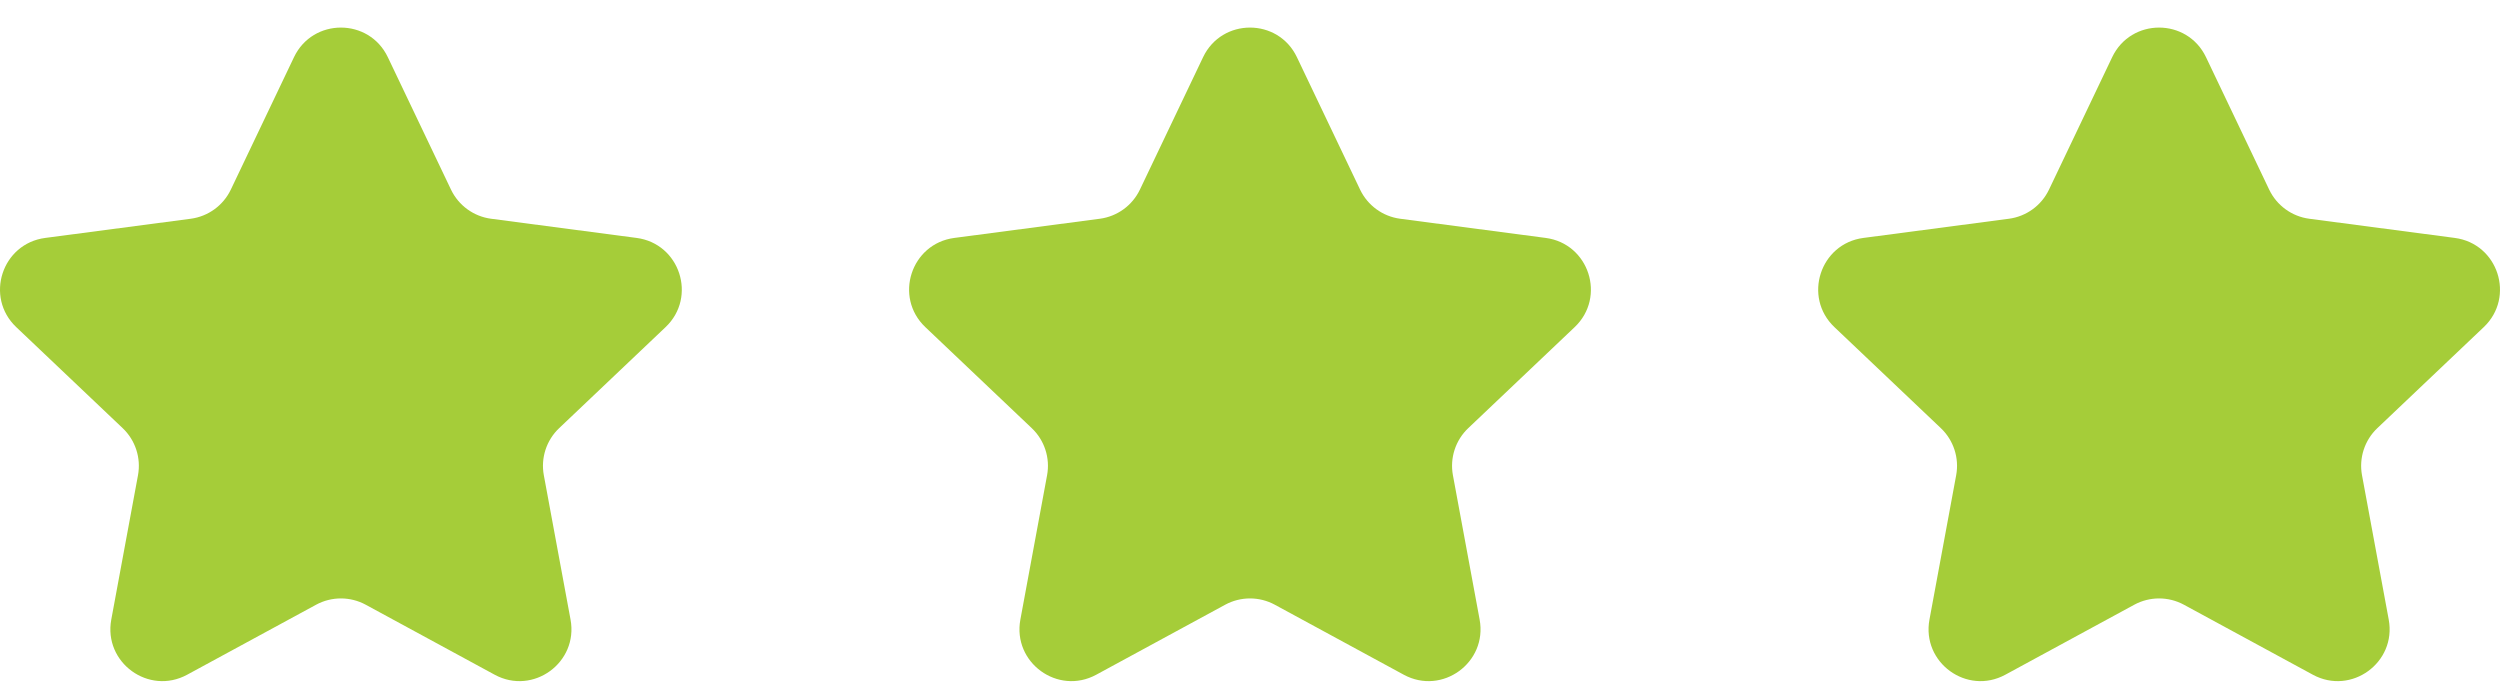
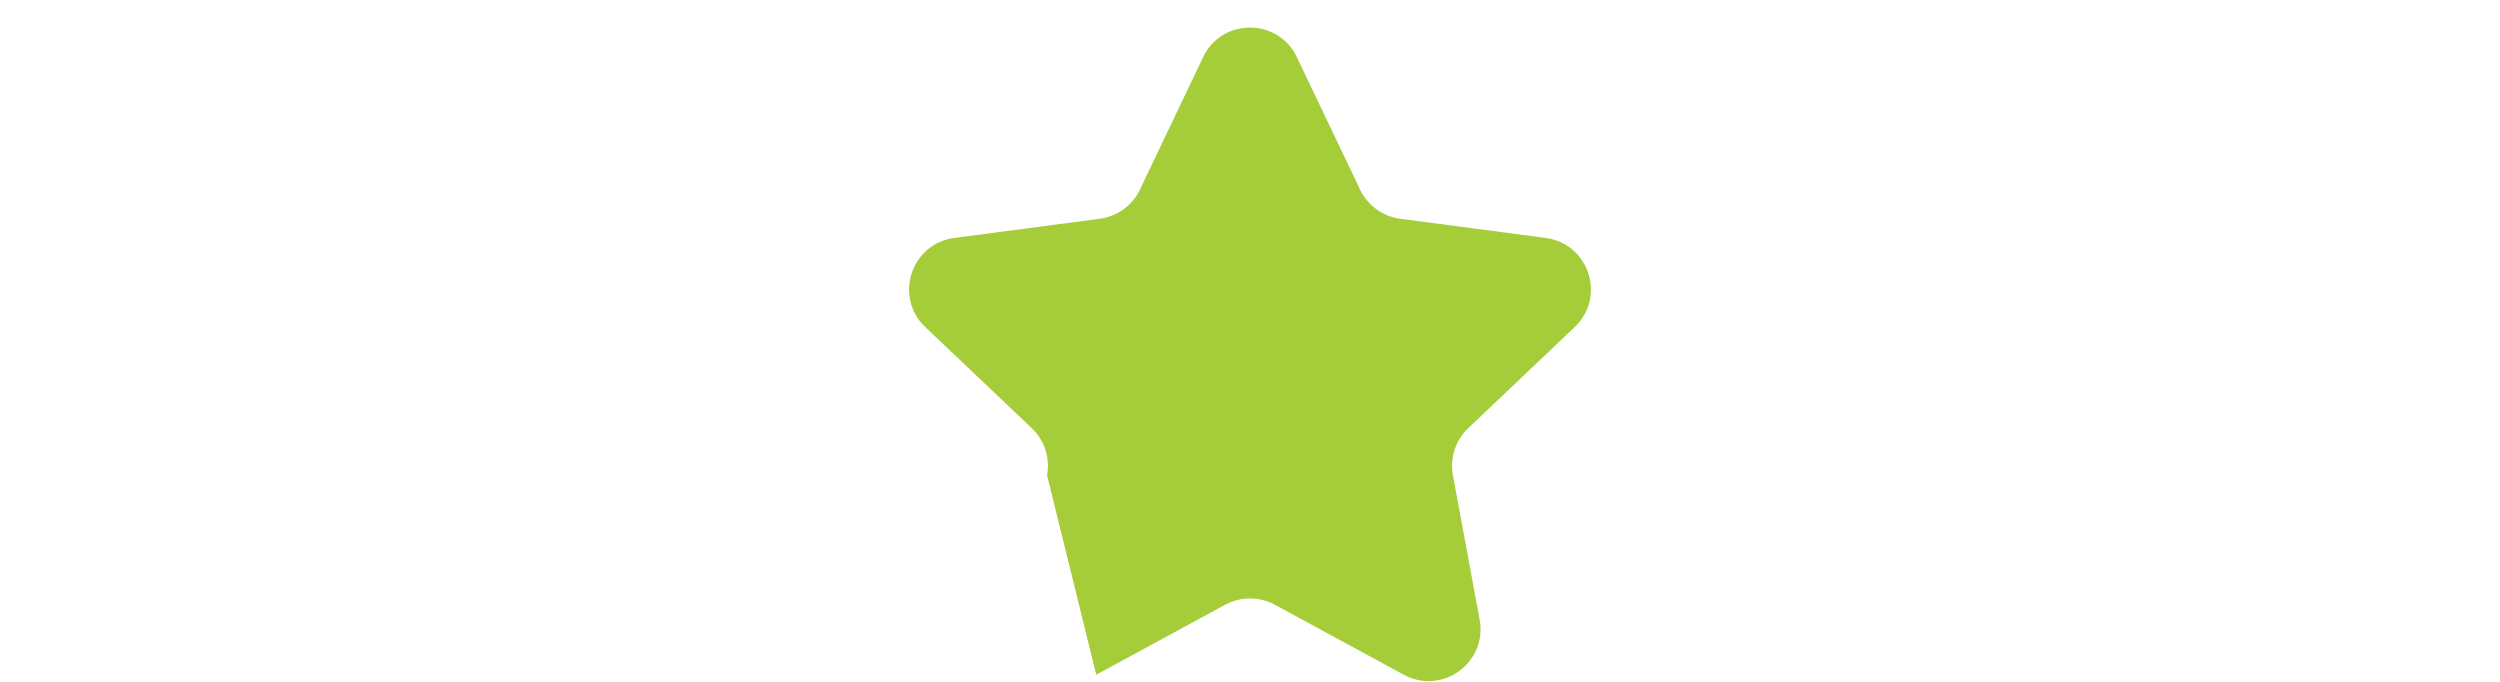
<svg xmlns="http://www.w3.org/2000/svg" width="88" height="24" viewBox="0 0 88 24" fill="none">
-   <path d="M10.349 2.012C11.012 0.624 12.988 0.624 13.651 2.012L15.875 6.674C16.142 7.233 16.673 7.619 17.287 7.7L22.408 8.375C23.933 8.576 24.544 10.456 23.428 11.515L19.682 15.071C19.233 15.497 19.03 16.122 19.143 16.73L20.083 21.809C20.363 23.322 18.764 24.484 17.412 23.75L12.873 21.286C12.328 20.991 11.672 20.991 11.127 21.286L6.588 23.75C5.236 24.484 3.637 23.322 3.917 21.809L4.857 16.73C4.97 16.122 4.767 15.497 4.318 15.071L0.572 11.515C-0.544 10.456 0.067 8.576 1.592 8.375L6.713 7.7C7.327 7.619 7.858 7.233 8.125 6.674L10.349 2.012Z" fill="#A5CD39" />
-   <path d="M42.349 2.012C43.012 0.624 44.988 0.624 45.651 2.012L47.875 6.674C48.142 7.233 48.673 7.619 49.287 7.7L54.408 8.375C55.933 8.576 56.544 10.456 55.428 11.515L51.682 15.071C51.233 15.497 51.03 16.122 51.143 16.73L52.083 21.809C52.363 23.322 50.764 24.484 49.412 23.75L44.873 21.286C44.328 20.991 43.672 20.991 43.127 21.286L38.588 23.75C37.236 24.484 35.637 23.322 35.917 21.809L36.857 16.73C36.97 16.122 36.767 15.497 36.318 15.071L32.572 11.515C31.456 10.456 32.067 8.576 33.592 8.375L38.713 7.7C39.327 7.619 39.858 7.233 40.125 6.674L42.349 2.012Z" fill="#A5CD39" />
-   <path d="M74.349 2.012C75.012 0.624 76.988 0.624 77.651 2.012L79.875 6.674C80.142 7.233 80.673 7.619 81.287 7.7L86.408 8.375C87.933 8.576 88.544 10.456 87.428 11.515L83.682 15.071C83.233 15.497 83.03 16.122 83.143 16.73L84.083 21.809C84.363 23.322 82.764 24.484 81.412 23.75L76.873 21.286C76.328 20.991 75.672 20.991 75.127 21.286L70.588 23.75C69.236 24.484 67.637 23.322 67.917 21.809L68.857 16.73C68.97 16.122 68.767 15.497 68.318 15.071L64.572 11.515C63.456 10.456 64.067 8.576 65.592 8.375L70.713 7.7C71.327 7.619 71.858 7.233 72.125 6.674L74.349 2.012Z" fill="#A5CD39" />
+   <path d="M42.349 2.012C43.012 0.624 44.988 0.624 45.651 2.012L47.875 6.674C48.142 7.233 48.673 7.619 49.287 7.7L54.408 8.375C55.933 8.576 56.544 10.456 55.428 11.515L51.682 15.071C51.233 15.497 51.03 16.122 51.143 16.73L52.083 21.809C52.363 23.322 50.764 24.484 49.412 23.75L44.873 21.286C44.328 20.991 43.672 20.991 43.127 21.286L38.588 23.75L36.857 16.73C36.97 16.122 36.767 15.497 36.318 15.071L32.572 11.515C31.456 10.456 32.067 8.576 33.592 8.375L38.713 7.7C39.327 7.619 39.858 7.233 40.125 6.674L42.349 2.012Z" fill="#A5CD39" />
</svg>